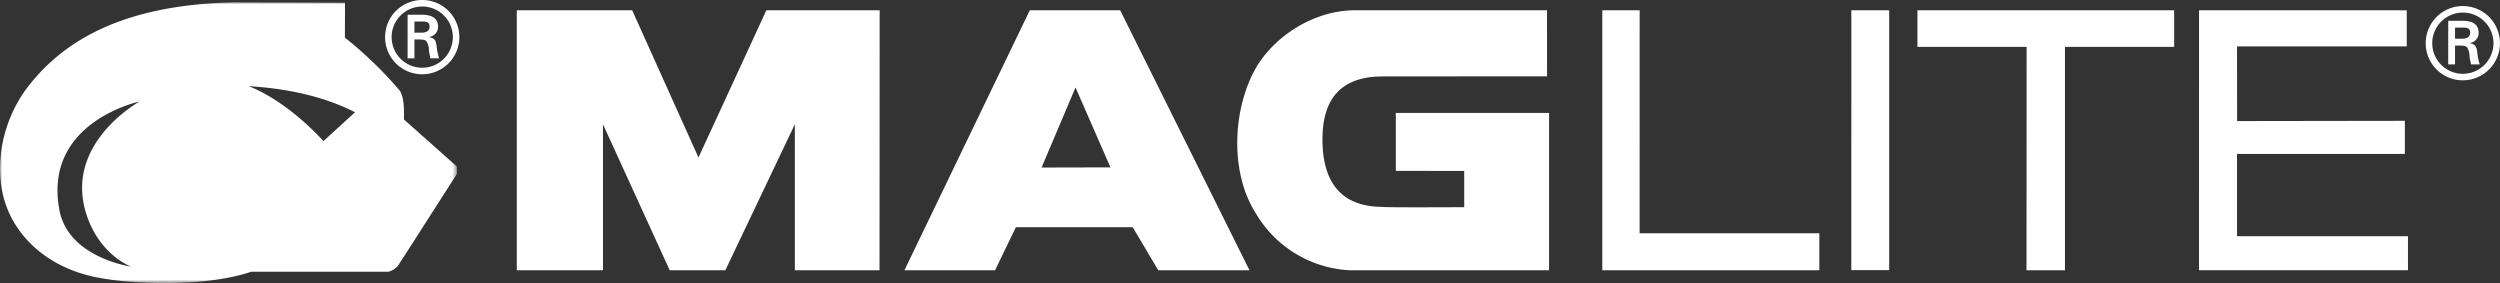
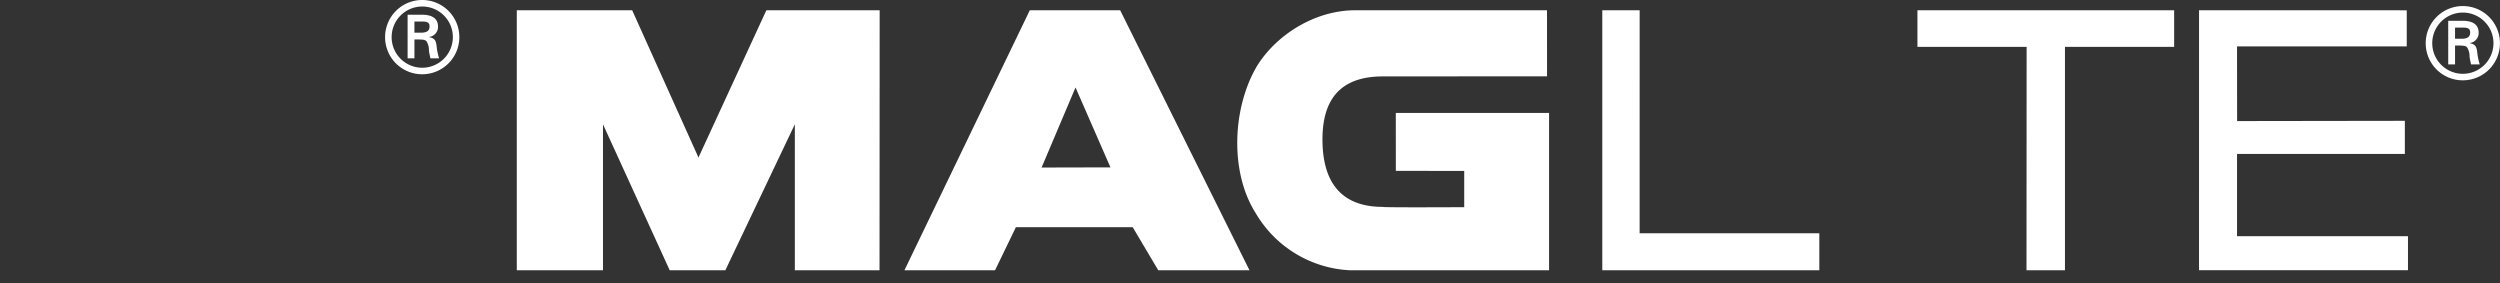
<svg xmlns="http://www.w3.org/2000/svg" width="599.69" height="67.898" viewBox="0 0 599.69 67.898">
  <rect x="0" y="0" width="599.69" height="67.898" fill="#333333" stroke="none" />
  <defs>
    <style>.a{fill:#fff;fill-rule:evenodd;}.b{mask:url(#a);}</style>
    <mask id="a" x="0" y="0.547" width="109.588" height="67.352" maskUnits="userSpaceOnUse">
      <g transform="translate(0 -5.402)">
-         <polygon class="a" points="0 5.948 109.588 5.948 109.588 73.3 0 73.3 0 5.948" />
-       </g>
+         </g>
    </mask>
  </defs>
  <polygon class="a" points="151.645 2.465 167.547 37.786 183.83 2.465 211.008 2.465 210.976 64.831 190.664 64.831 190.664 29.814 173.991 64.831 160.648 64.831 144.641 29.814 144.641 64.831 123.965 64.831 123.965 2.465 151.645 2.465" />
  <path class="a" d="M371.088,7.867l.01,15.837-39.422.029c-10.436.006-14.462,5.827-14.449,15.151.013,9.35,3.737,16.115,14.449,16.148.157.177,19.554.066,19.554.066V46.4l-16.401-.007-.01-13.898,36.765.003v37.733H323.792a27.737,27.737,0,0,1-22.578-13.701c-6.27-9.872-5.604-25.213.266-35.216C306.148,13.71,315.459,7.867,325.065,7.867Z" transform="translate(0 -5.402)" />
  <polygon class="a" points="393.305 55.948 436.411 55.948 436.411 64.832 384.351 64.832 384.351 2.464 393.314 2.464 393.305 55.948" />
  <polygon class="a" points="521.526 2.465 521.526 11.242 495.332 11.242 495.332 64.831 486.109 64.831 486.139 11.242 459.948 11.242 459.948 2.465 521.526 2.465" />
  <polygon class="a" points="577.321 2.471 577.321 11.133 536.609 11.133 536.629 29.04 576.865 28.981 576.865 36.93 536.609 36.93 536.609 56.658 577.616 56.664 577.616 64.807 527.492 64.807 527.499 2.465 577.321 2.471" />
-   <polygon class="a" points="453.171 64.806 444.083 64.806 444.09 2.464 453.171 2.471 453.171 64.806" />
  <path class="a" d="M588.906,14.697V12.02h1.965c1.302,0,1.66.403,1.66,1.181,0,.807-.358,1.447-1.896,1.496Zm1.375,1.634c.568.046,1.112,0,1.516.43a3.999,3.999,0,0,1,.59,2.224c.072.617.24,1.277.358,1.87h2.083a14.839,14.839,0,0,1-.613-3.035c-.164-1.135-.335-1.772-1.778-2.057v-.049a2.413,2.413,0,0,0,2.132-2.441c0-2.365-1.991-2.887-3.911-2.887h-3.389v10.469h1.637V16.331Zm.519,6.775a7.344,7.344,0,1,1,7.326-7.369,7.362,7.362,0,0,1-7.326,7.369Zm0,1.562a8.906,8.906,0,1,0-8.931-8.93,8.886,8.886,0,0,0,8.931,8.93Z" transform="translate(0 -5.402)" />
  <path class="a" d="M99.411,13.243V10.566H101.376c1.302,0,1.66.403,1.66,1.181,0,.807-.358,1.447-1.896,1.496Zm1.375,1.631c.567.049,1.112,0,1.516.433a3.999,3.999,0,0,1,.59,2.224c.072.617.24,1.277.358,1.87h2.083a14.837,14.837,0,0,1-.613-3.035c-.164-1.135-.335-1.772-1.778-2.057v-.049a2.414,2.414,0,0,0,2.133-2.441c0-2.365-1.992-2.887-3.911-2.887h-3.389V19.401h1.637V14.873Zm.519,6.778a7.344,7.344,0,1,1,7.326-7.369,7.362,7.362,0,0,1-7.326,7.369Zm0,1.562a8.906,8.906,0,1,0-8.931-8.93,8.884,8.884,0,0,0,8.931,8.93Z" transform="translate(0 -5.402)" />
  <path class="a" d="M257.991,26.381l-8.14,19.209,16.519-.039Zm10.712-18.513,31.017,62.365h-21.883l-6.132-10.338h-28.015L238.687,70.233H216.951L247.023,7.868Z" transform="translate(0 -5.402)" />
  <g class="b">
    <path class="a" d="M77.593,39.239C72.653,33.927,66.285,28.714,59.647,26.057c9.071.591,17.851,2.362,25.521,6.27ZM20.901,57.326c3.291,9.462,10.564,12.031,10.564,12.031s-15.062-2.064-17.218-13.593C10.287,34.616,33.492,29.751,33.492,29.751S14.861,39.971,20.901,57.326Zm88.684-11.985-12.687-11.286c0-2.287.148-4.869-.961-6.86a93.648,93.648,0,0,0-13.202-12.763l.023-8.392-26.578-.092C37.147,6.392,18.929,10.893,7.272,25.499.56,33.613-2.39,46.519,2.256,56.627c3.615,7.818,11.568,13.852,22.336,15.554,7.789,1.385,24.823,2.09,35.666-1.598H93.177a4.287,4.287,0,0,0,2.303-1.476c0,.092,14.107-21.978,14.107-21.978Z" transform="translate(0 -5.402)" />
  </g>
</svg>